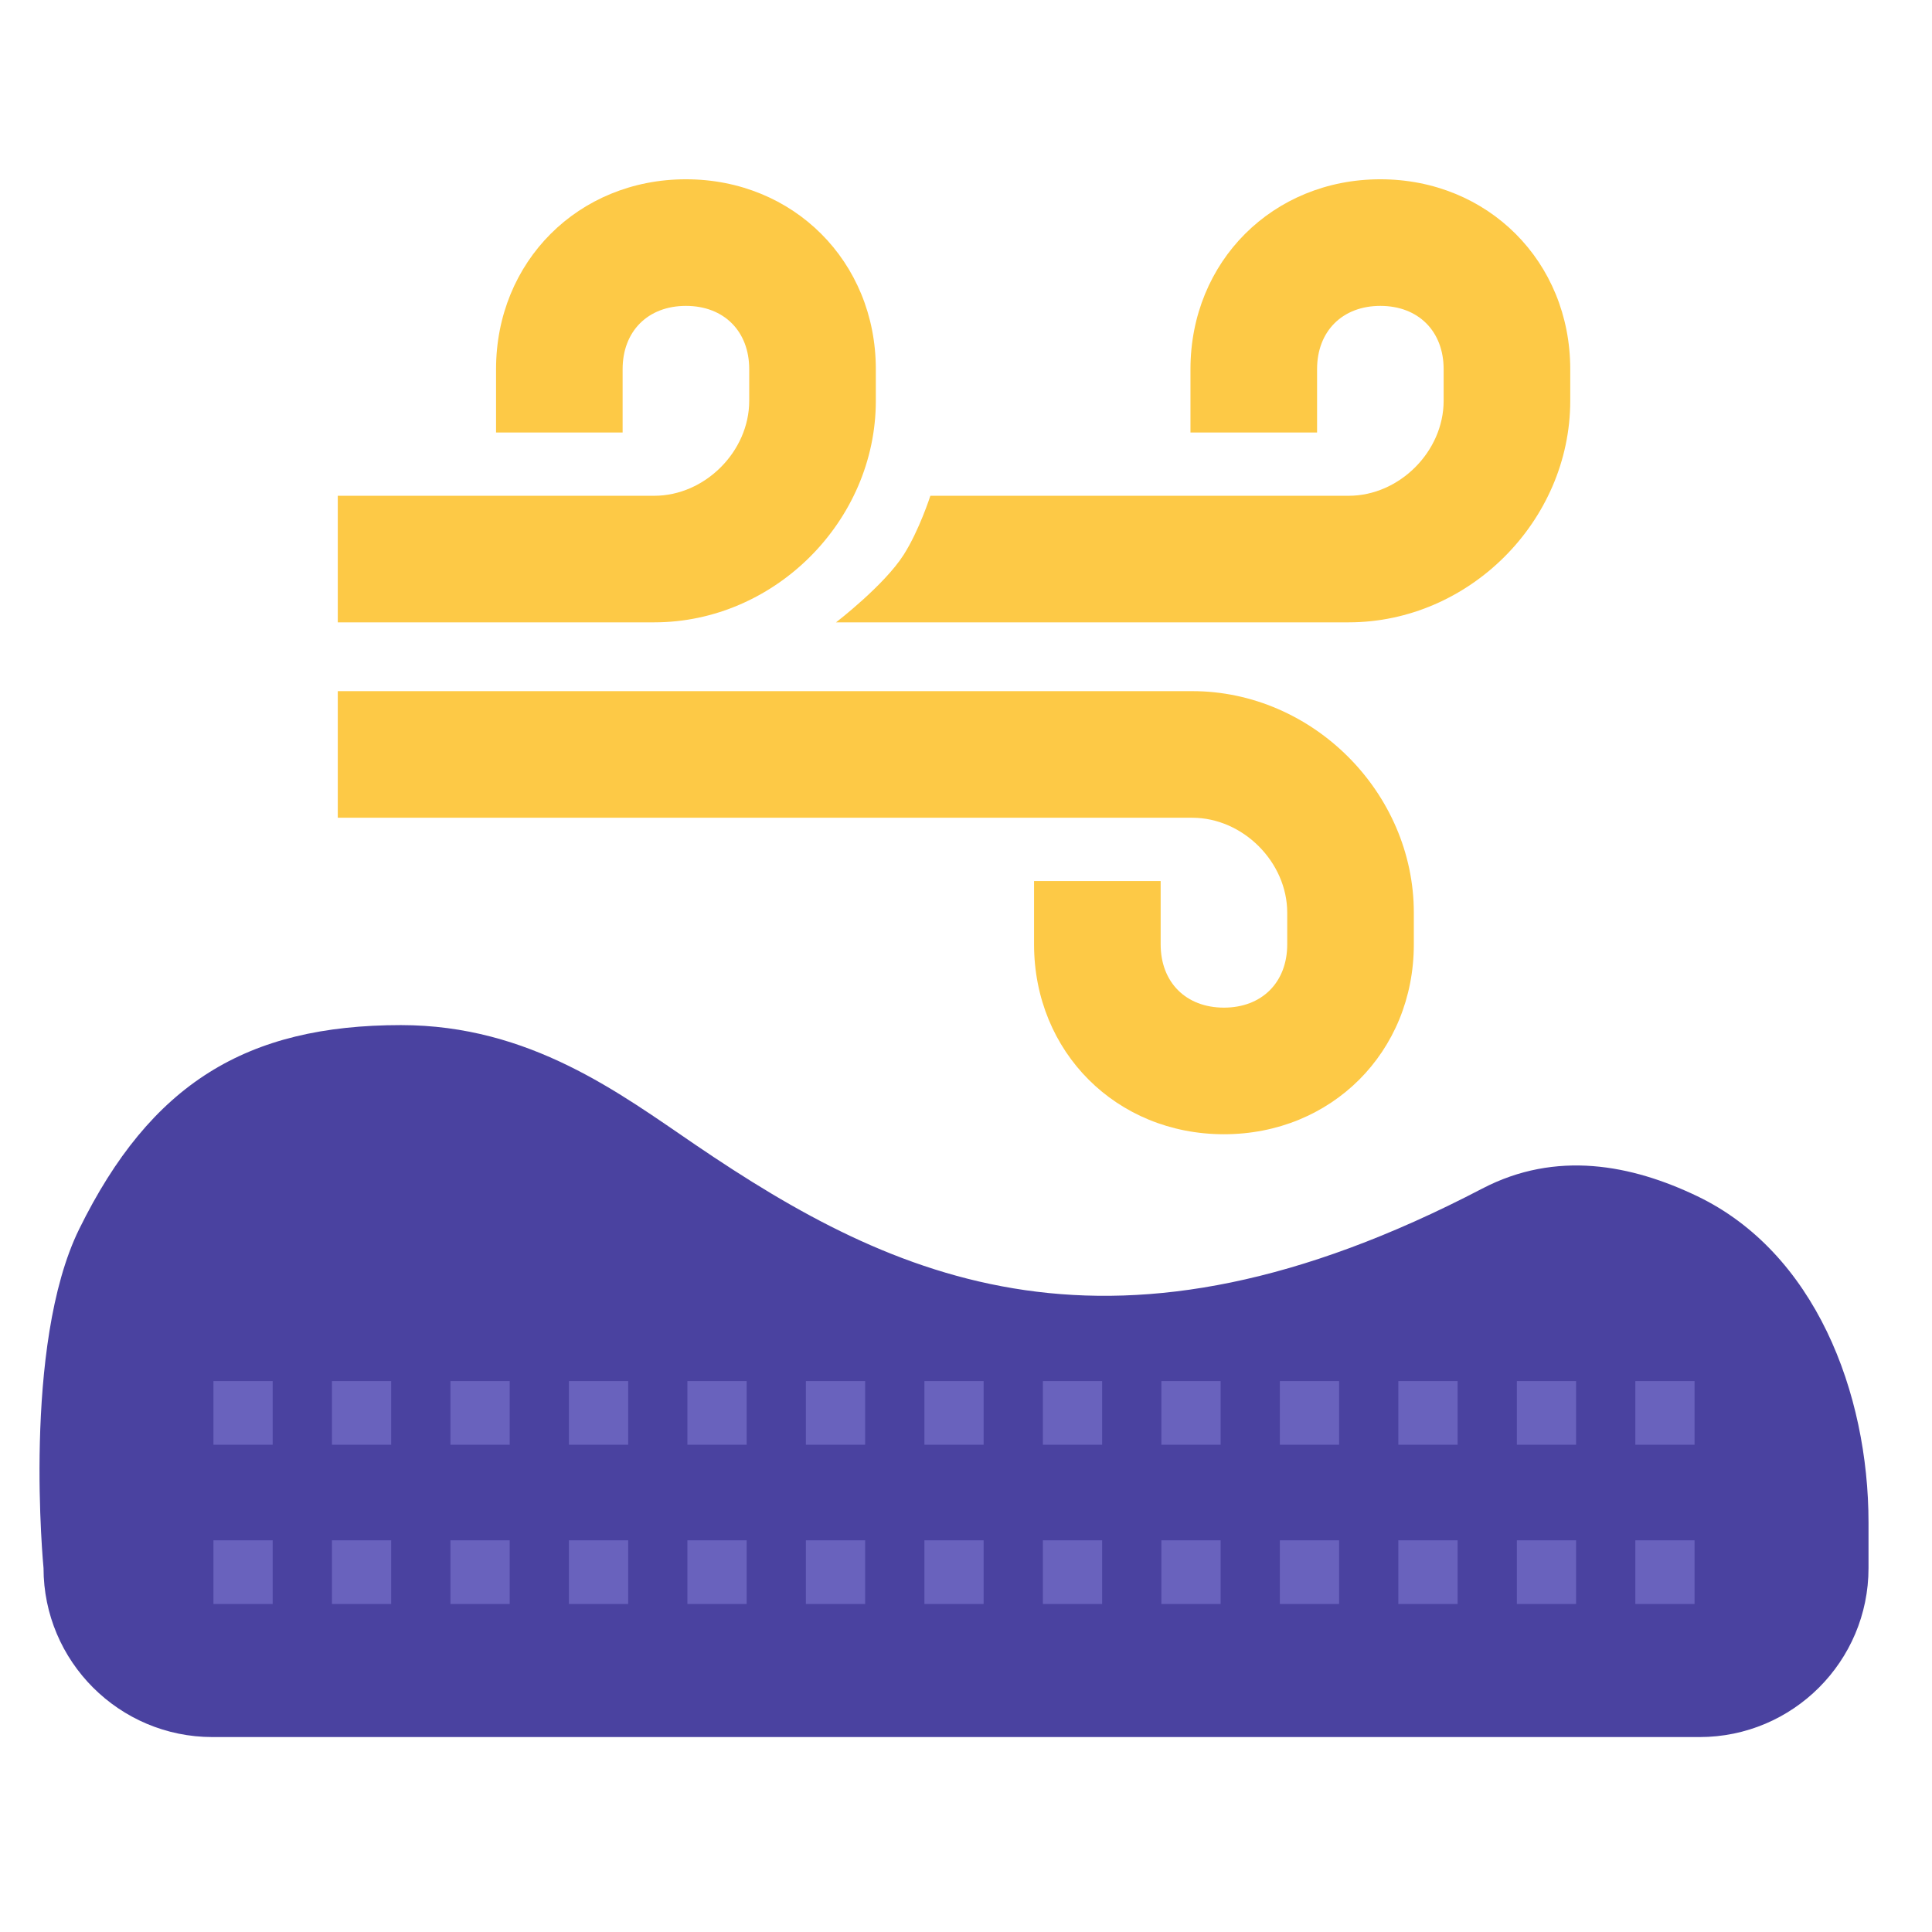
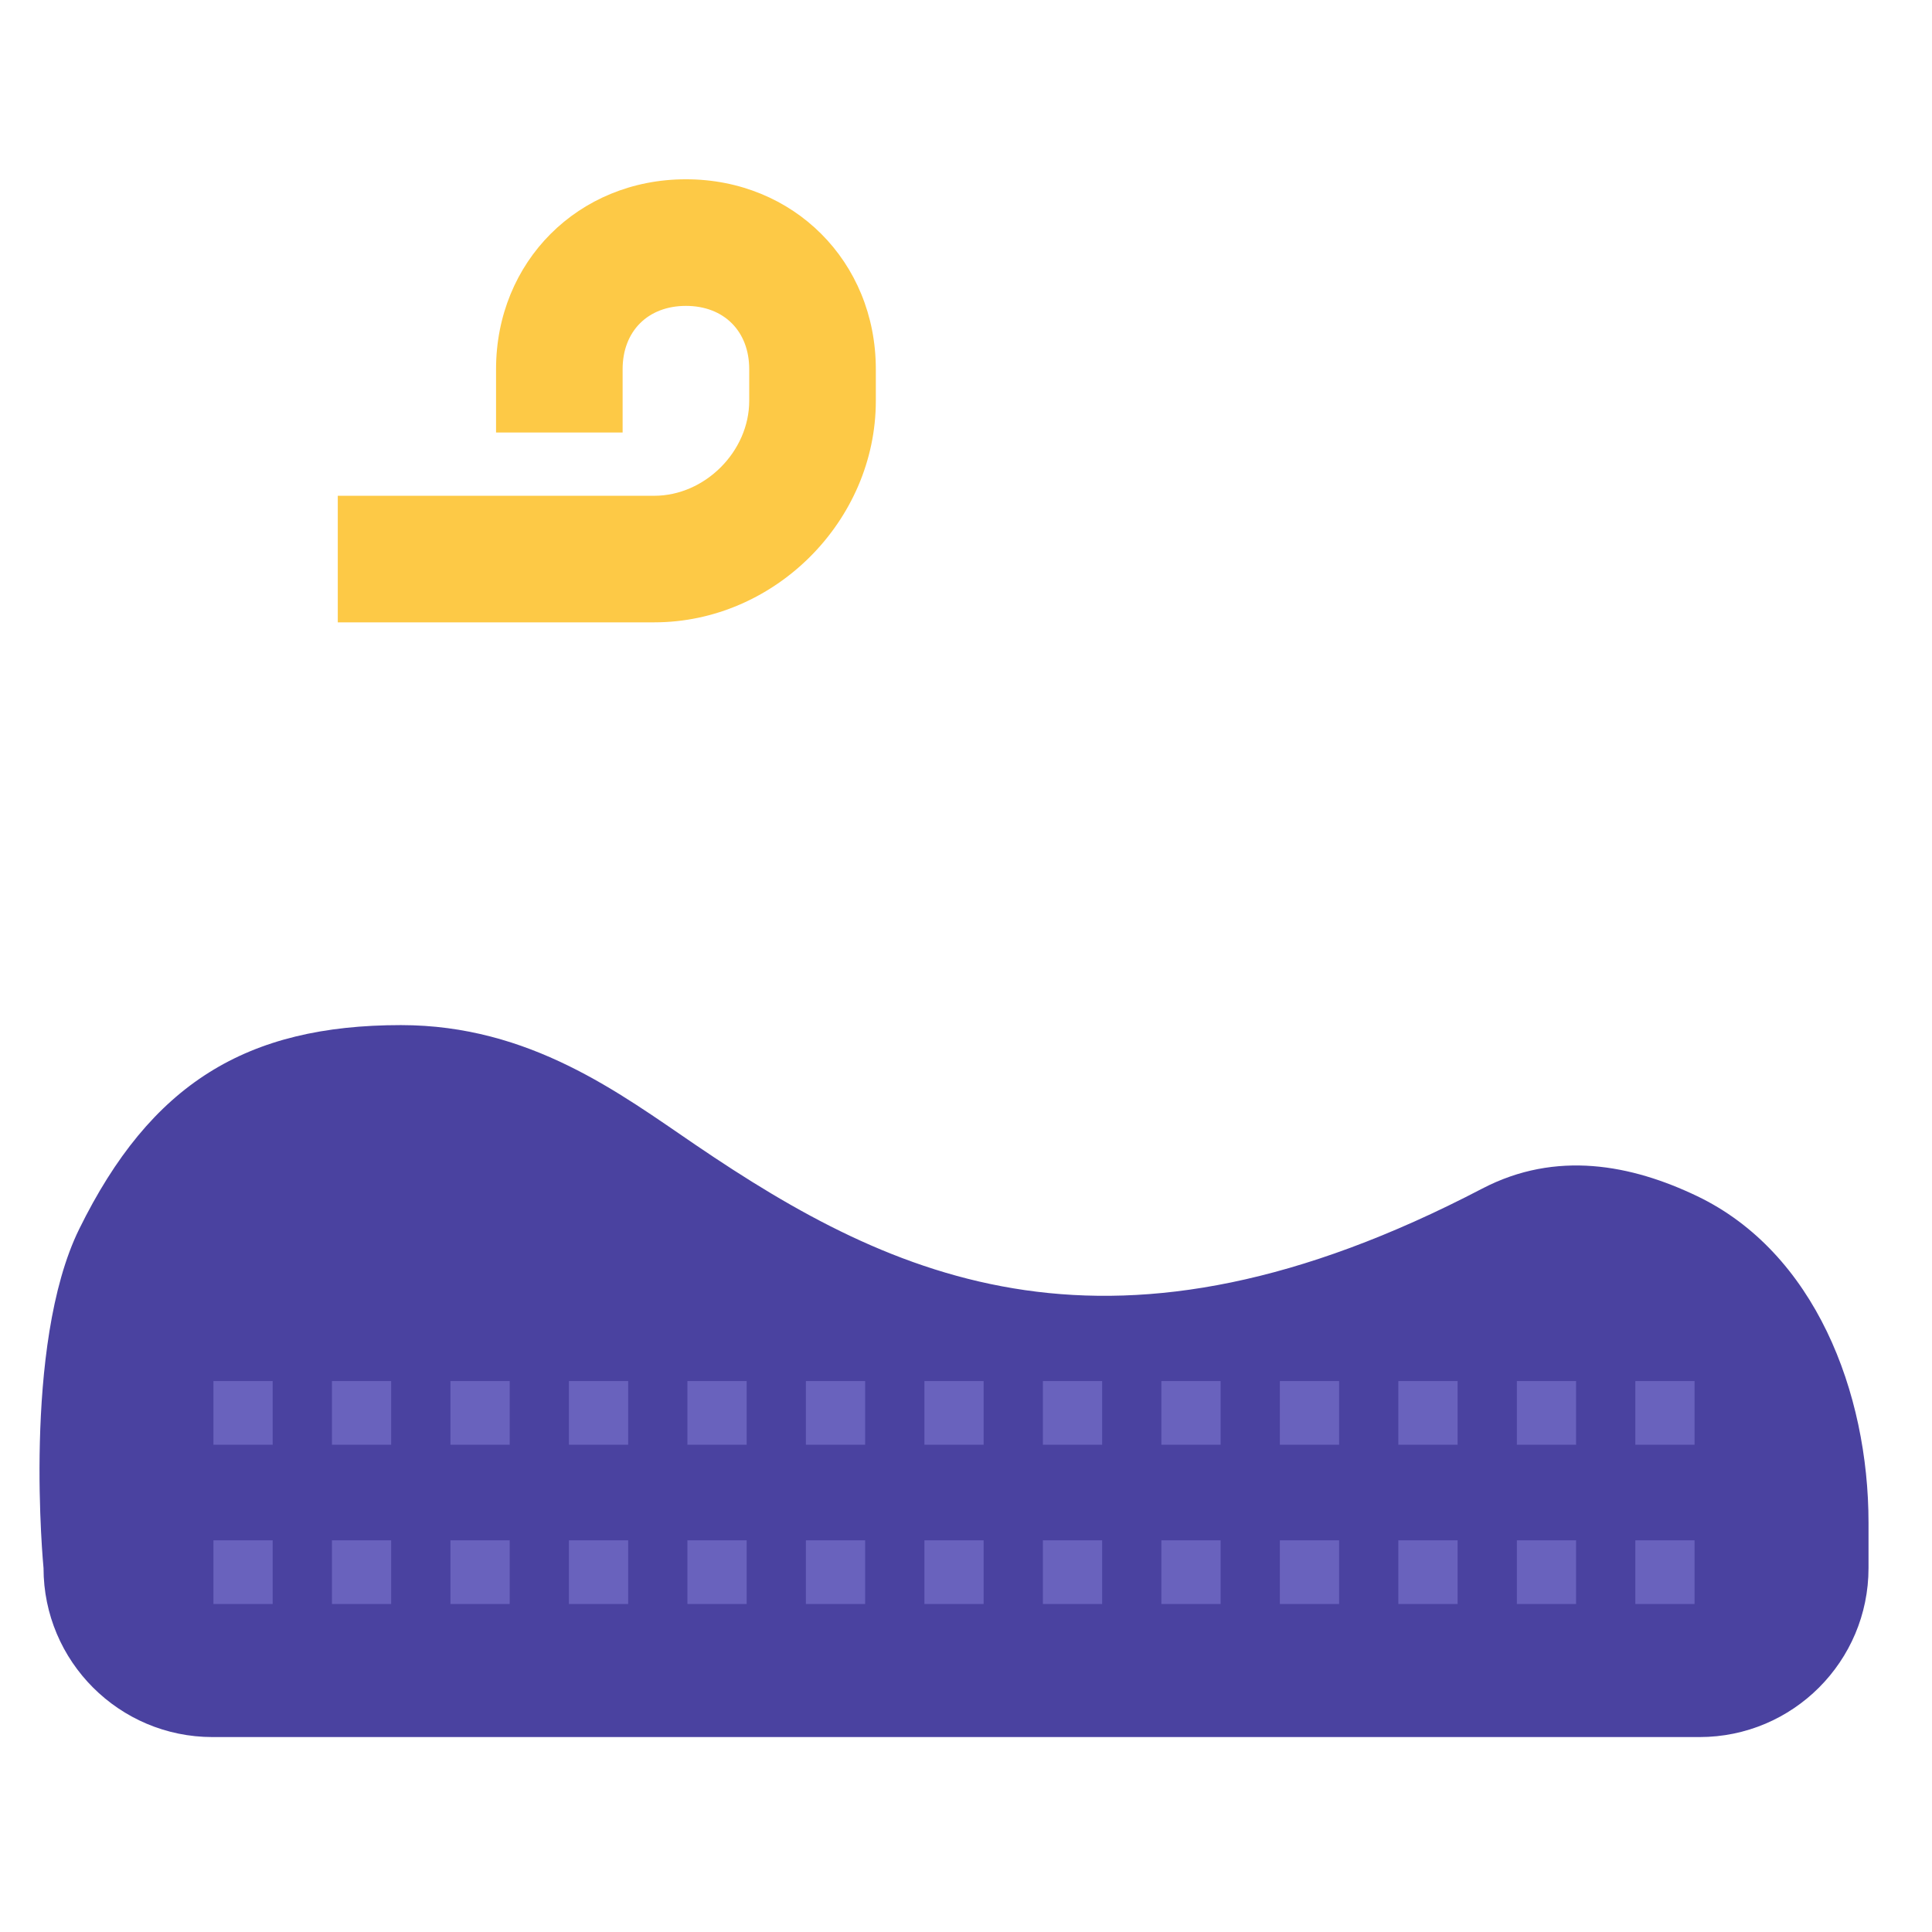
<svg xmlns="http://www.w3.org/2000/svg" fill="none" viewBox="0 0 49 49" height="49" width="49">
  <path fill="#4A42A0" d="M10.169 25.999C13.441 25.999 15.719 27.73 17.638 29.035C22.711 32.483 28.205 35.046 37.59 30.147C39.471 29.165 41.381 29.542 43.038 30.334C46.025 31.762 47.39 35.309 47.39 38.62V39.77C47.39 42.136 45.47 44.056 43.104 44.056C43.104 44.056 7.755 44.056 5.39 44.056C3.024 44.056 1.104 42.136 1.104 39.77C1.104 39.77 0.554 34.128 2.01 31.169C3.823 27.485 6.247 25.999 10.169 25.999Z" />
  <path fill="#6962BD" d="M24.947 35.027H23.445V36.642H24.947V35.027ZM24.947 39.066H23.445V40.681H24.947V39.066ZM27.953 35.027H26.45V36.642H27.953V35.027ZM27.953 39.066H26.45V40.681H27.953V39.066ZM30.958 35.027H29.455V36.642H30.958V35.027ZM30.958 39.066H29.455V40.681H30.958V39.066ZM33.963 35.027H32.46V36.642H33.963V35.027ZM33.963 39.066H32.46V40.681H33.963V39.066ZM36.968 35.027H35.465V36.642H36.968V35.027ZM36.968 39.066H35.465V40.681H36.968V39.066ZM39.973 35.027H38.471V36.642H39.973V35.027ZM39.973 39.066H38.471V40.681H39.973V39.066ZM42.978 35.027H41.476V36.642H42.978V35.027ZM42.978 39.066H41.476V40.681H42.978V39.066ZM6.916 35.027H5.413V36.642H6.916V35.027ZM6.916 39.066H5.413V40.681H6.916V39.066ZM9.921 35.027H8.419V36.642H9.921V35.027ZM9.921 39.066H8.419V40.681H9.921V39.066ZM12.927 35.027H11.424V36.642H12.927V35.027ZM12.927 39.066H11.424V40.681H12.927V39.066ZM15.932 35.027H14.429V36.642H15.932V35.027ZM15.932 39.066H14.429V40.681H15.932V39.066ZM18.937 35.027H17.434V36.642H18.937V35.027ZM18.937 39.066H17.434V40.681H18.937V39.066ZM21.942 35.027H20.439V36.642H21.942V35.027ZM21.942 39.066H20.439V40.681H21.942V39.066Z" />
-   <path fill="#FDC946" d="M8.567 17.529V20.74H30.239C31.523 20.74 32.647 21.864 32.647 23.148V23.951C32.647 24.914 32.005 25.556 31.042 25.556C30.079 25.556 29.437 24.914 29.437 23.951V22.345H26.226V23.951C26.226 26.68 28.313 28.767 31.042 28.767C33.771 28.767 35.858 26.68 35.858 23.951V23.148C35.858 20.098 33.289 17.529 30.239 17.529H8.567Z" />
  <path fill="#FDC946" d="M8.567 15.784V12.574H16.594C17.878 12.574 19.002 11.45 19.002 10.166V9.363C19.002 8.4 18.36 7.758 17.397 7.758C16.433 7.758 15.791 8.4 15.791 9.363V10.969H12.581V9.363C12.581 6.634 14.668 4.547 17.397 4.547C20.126 4.547 22.213 6.634 22.213 9.363V10.166C22.213 13.216 19.644 15.784 16.594 15.784H8.567Z" />
-   <path fill="#FDC946" d="M21.204 15.784C21.204 15.784 22.424 14.848 22.919 14.071C23.318 13.444 23.596 12.574 23.596 12.574H34.206C35.491 12.574 36.614 11.45 36.614 10.166V9.363C36.614 8.4 35.972 7.758 35.009 7.758C34.046 7.758 33.404 8.4 33.404 9.363V10.969H30.193V9.363C30.193 6.634 32.28 4.547 35.009 4.547C37.738 4.547 39.825 6.634 39.825 9.363V10.166C39.825 13.216 37.257 15.784 34.206 15.784H21.204Z" />
</svg>